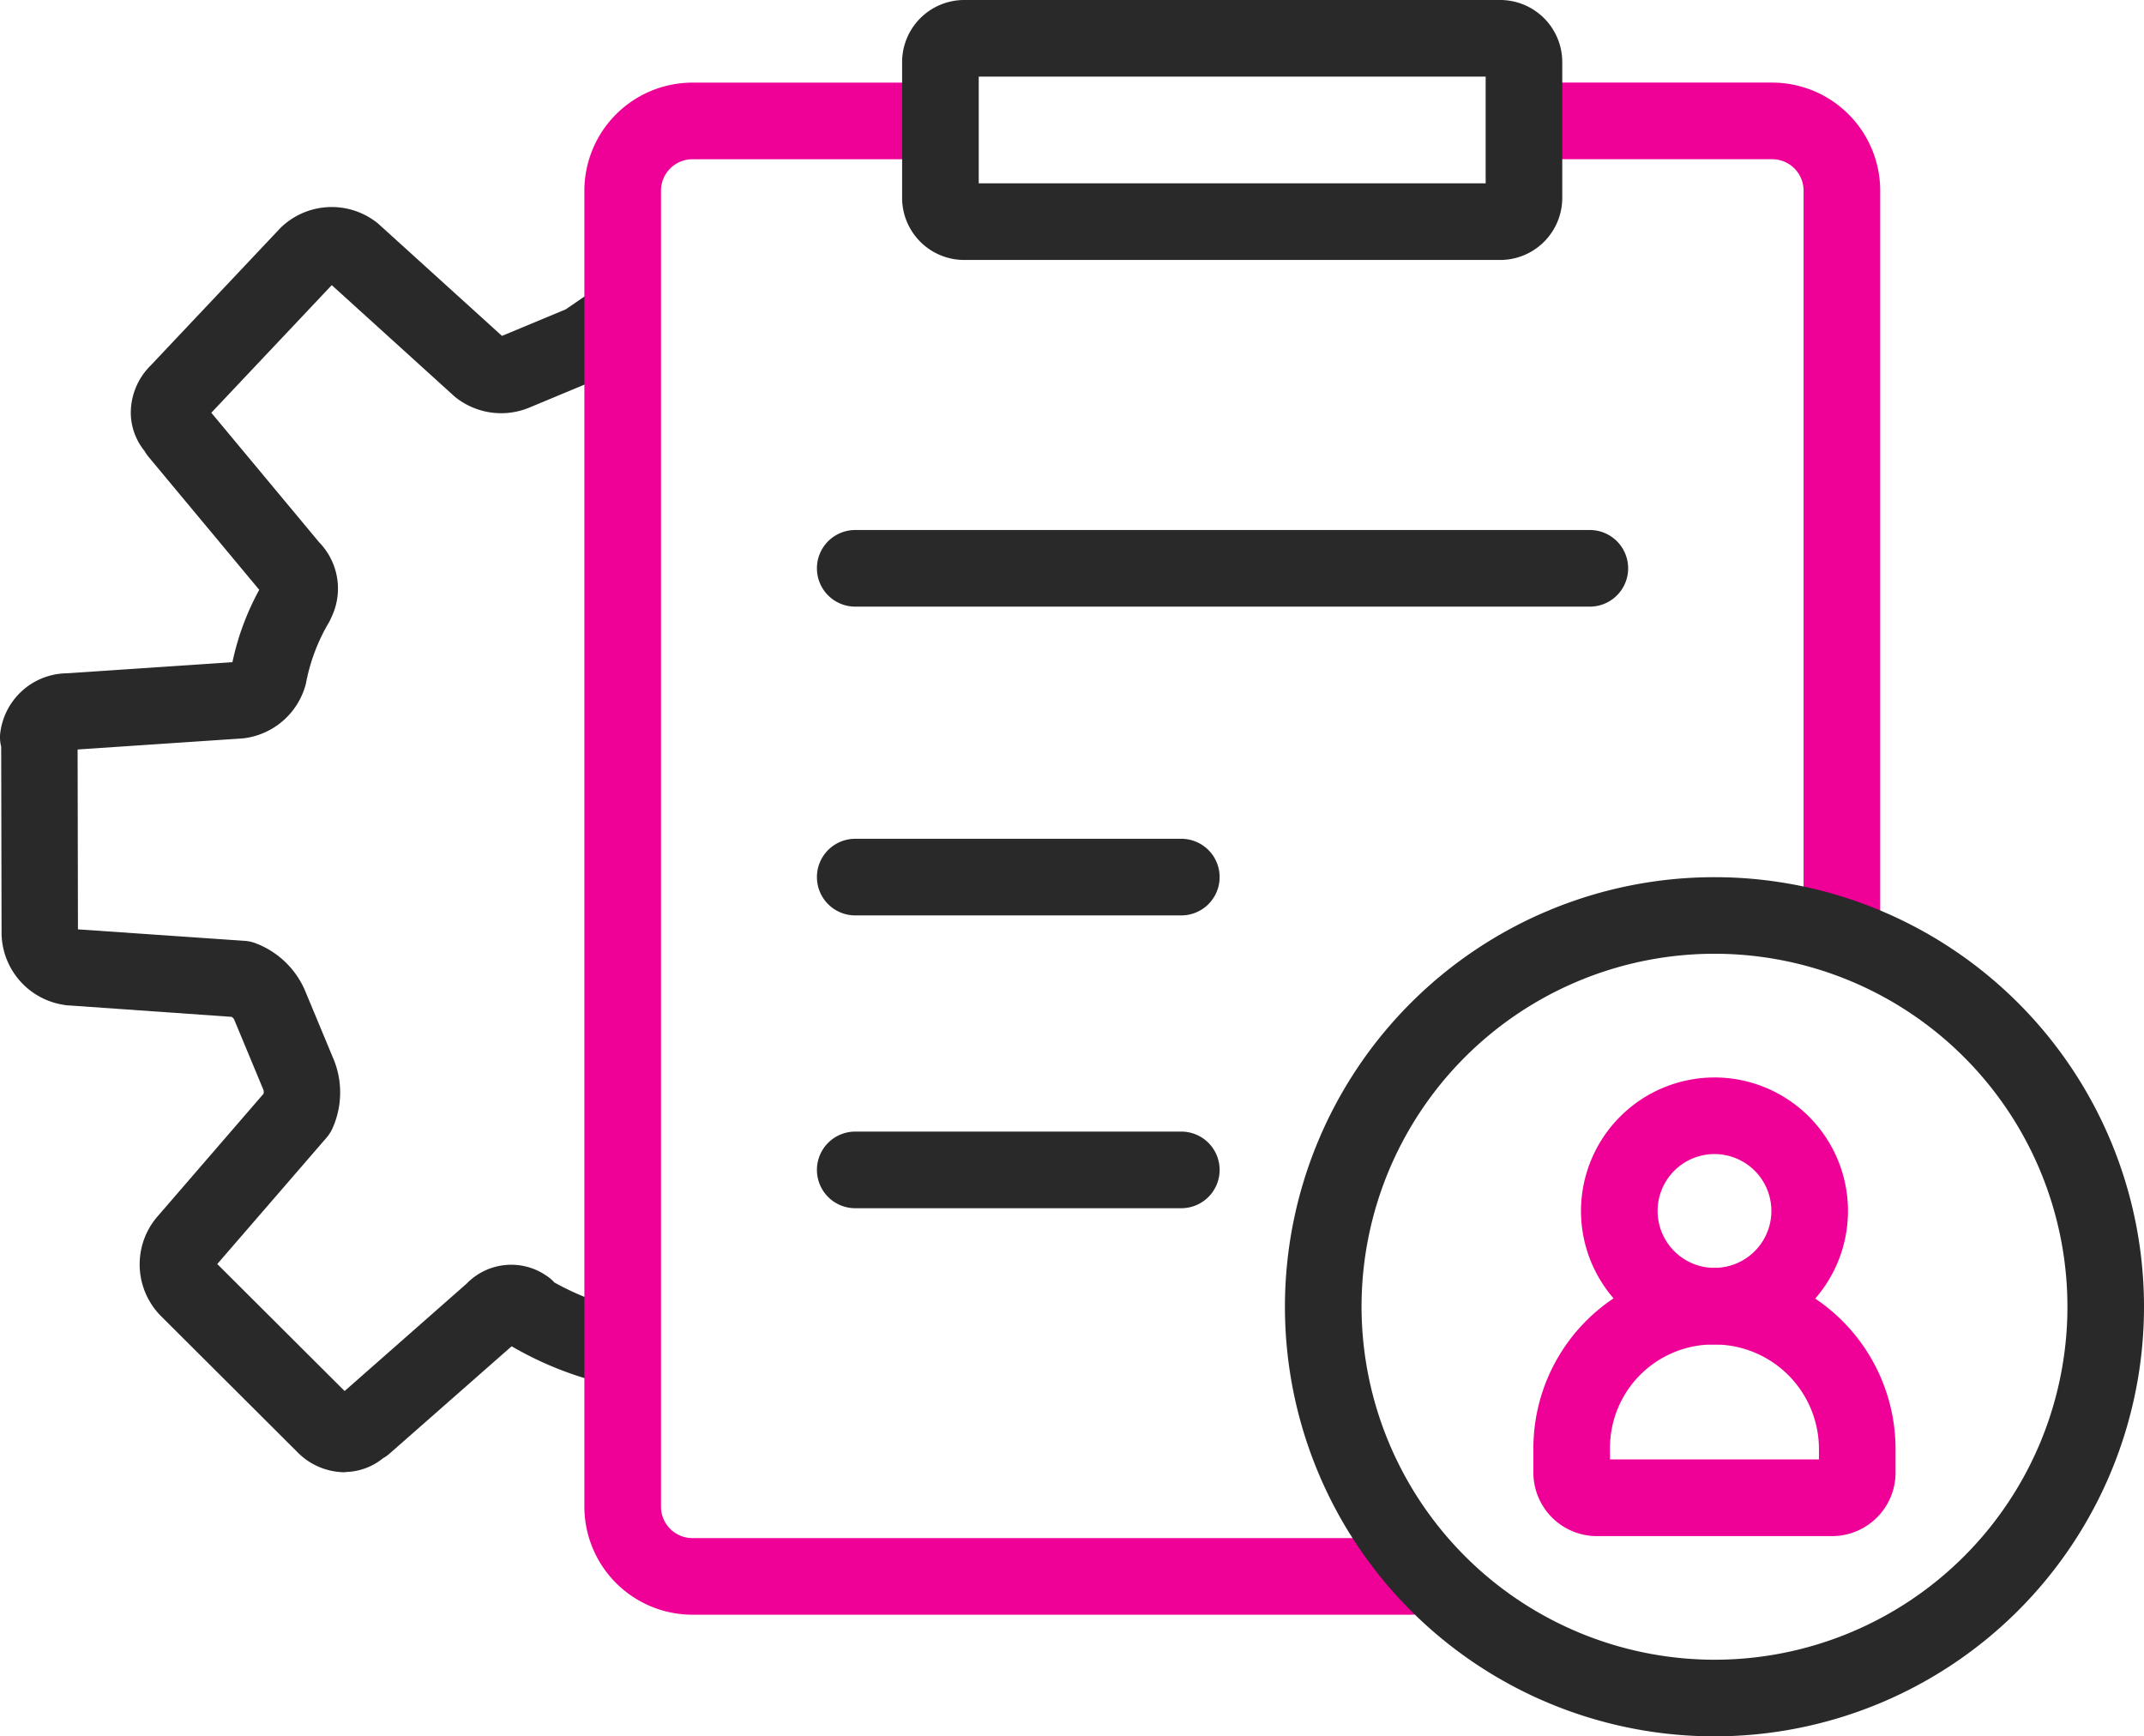
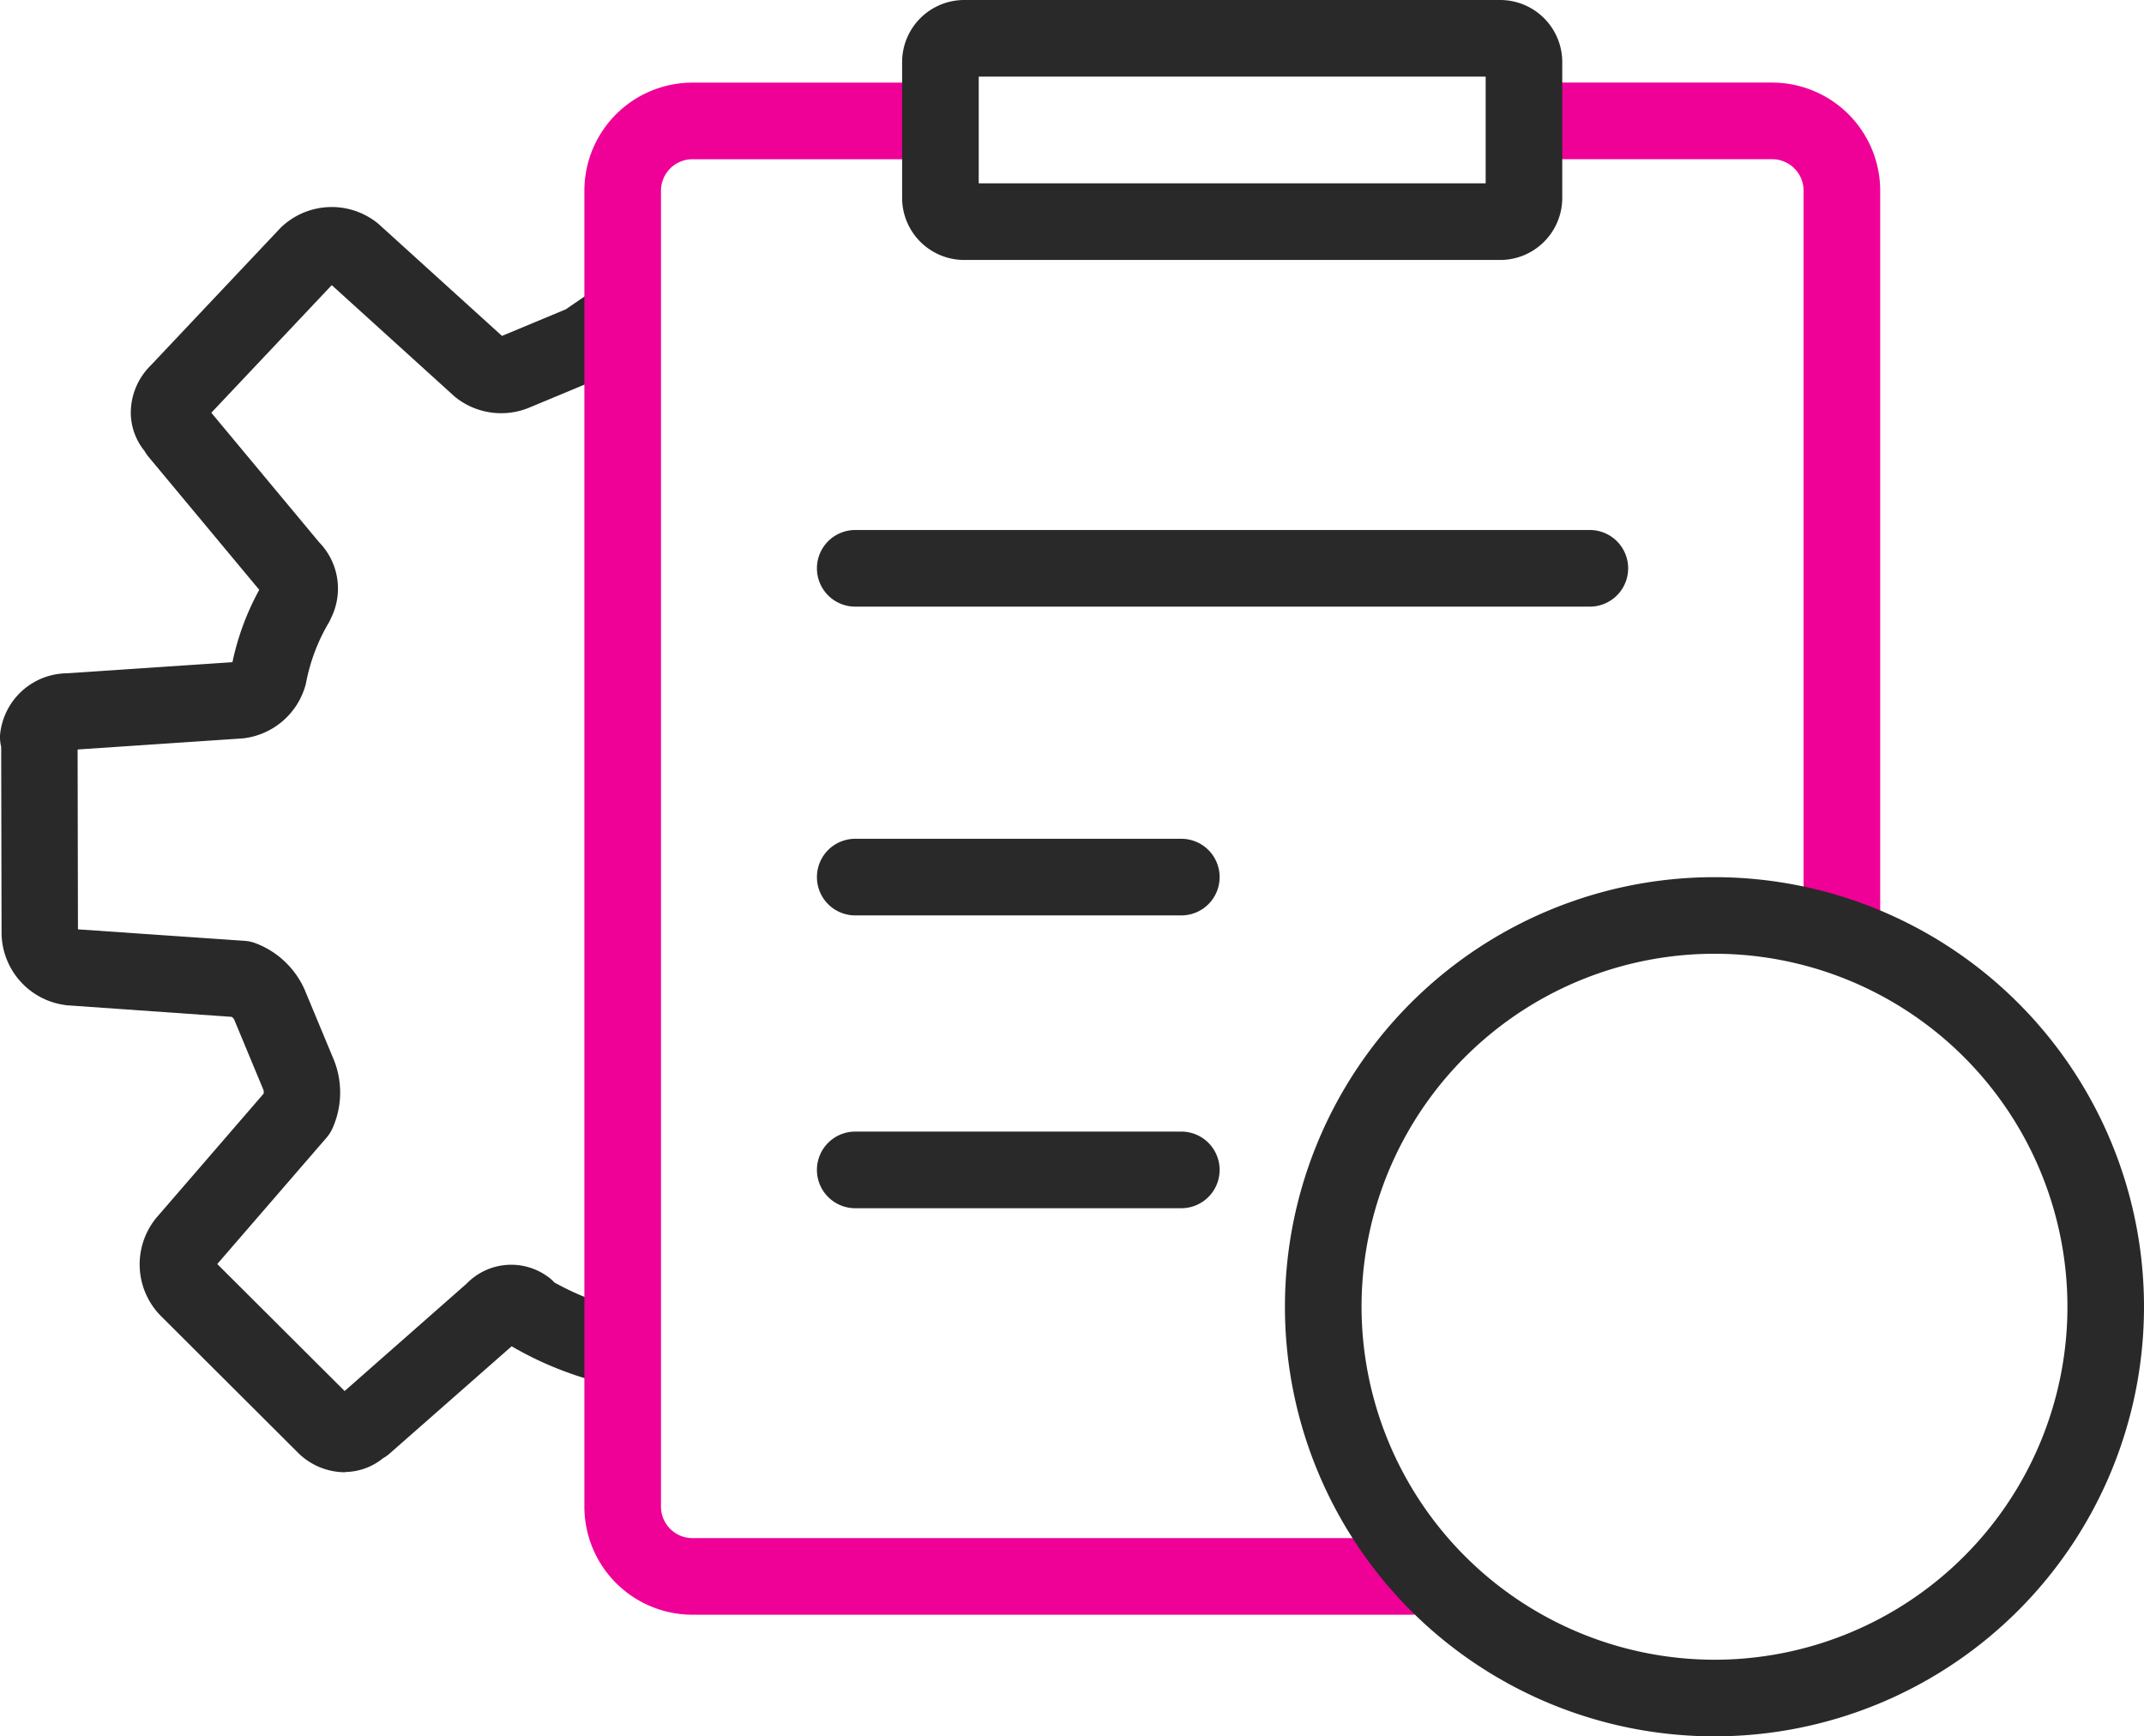
<svg xmlns="http://www.w3.org/2000/svg" width="55.972" height="45.324" viewBox="0 0 55.972 45.324">
  <g transform="translate(-252.924 -659.104)">
    <path d="M261.917,697.534a1.744,1.744,0,0,1-1.232-.528l-3.568-3.558-.009-.009a1.915,1.915,0,0,1-.151-2.485q.023-.031.048-.061l2.8-3.24a.23.23,0,0,0,0-.09l-.771-1.854a.231.231,0,0,0-.062-.062l-4.274-.3q-.039,0-.078-.009a1.915,1.915,0,0,1-1.655-1.859s0-.008,0-.012l-.01-4.87a1,1,0,0,1-.029-.318,1.773,1.773,0,0,1,1.748-1.6l4.318-.29a6.869,6.869,0,0,1,.7-1.889l-2.89-3.471a1,1,0,0,1-.105-.153,1.6,1.6,0,0,1-.358-.956,1.737,1.737,0,0,1,.516-1.273l3.371-3.572.028-.029a1.913,1.913,0,0,1,2.485-.15.988.988,0,0,1,.077.063l3.213,2.913h0l1.664-.693.669-.458,1.129,1.651-.754.516a1,1,0,0,1-.18.1l-1.78.741a1.916,1.916,0,0,1-1.98-.27l-3.212-2.912-3.144,3.331,2.812,3.378a1.732,1.732,0,0,1,.314,1.98,1,1,0,0,1-.075.147,4.892,4.892,0,0,0-.58,1.556l-.005.023a1.917,1.917,0,0,1-1.585,1.409q-.042.006-.084.009l-4.288.288.009,4.695,4.352.3a1,1,0,0,1,.31.072,2.285,2.285,0,0,1,1.255,1.2l.772,1.855a2.288,2.288,0,0,1-.03,1.735,1,1,0,0,1-.168.274l-2.854,3.3,3.325,3.315,3.188-2.806a1.621,1.621,0,0,1,2.087-.2,1,1,0,0,1,.2.172,7.111,7.111,0,0,0,1.393.591l-.593,1.91a9,9,0,0,1-1.915-.835l-3.185,2.8a1,1,0,0,1-.172.122,1.6,1.6,0,0,1-.96.359Z" fill="#292929" />
    <path d="M301.009,684a1,1,0,0,1-1-1v-18.92a.821.821,0,0,0-.82-.82h-6.061a1,1,0,0,1,0-2h6.061a2.823,2.823,0,0,1,2.82,2.82V683A1,1,0,0,1,301.009,684Z" fill="#ef0097" />
    <path d="M289.749,701.253H271a2.823,2.823,0,0,1-2.82-2.82V664.081a2.823,2.823,0,0,1,2.82-2.82h6.438a1,1,0,0,1,0,2H271a.821.821,0,0,0-.82.82v34.352a.821.821,0,0,0,.82.82h18.753a1,1,0,0,1,0,2Z" fill="#ef0097" />
    <path d="M.621-1H14.614A1.622,1.622,0,0,1,16.234.621V4.165a1.622,1.622,0,0,1-1.621,1.621H.621A1.622,1.622,0,0,1-1,4.165V.621A1.622,1.622,0,0,1,.621-1ZM14.234,1H1V3.785H14.234Z" transform="translate(277.475 660.104)" fill="#292929" />
    <path d="M19.178,1H0A1,1,0,0,1-1,0,1,1,0,0,1,0-1H19.178a1,1,0,0,1,1,1A1,1,0,0,1,19.178,1Z" transform="translate(275.251 673.939)" fill="#292929" />
    <path d="M8.513,1H0A1,1,0,0,1-1,0,1,1,0,0,1,0-1H8.513a1,1,0,0,1,1,1A1,1,0,0,1,8.513,1Z" transform="translate(275.251 681.999)" fill="#292929" />
    <path d="M8.513,1H0A1,1,0,0,1-1,0,1,1,0,0,1,0-1H8.513a1,1,0,0,1,1,1A1,1,0,0,1,8.513,1Z" transform="translate(275.251 689.642)" fill="#292929" />
    <path d="M10.214-1A11.214,11.214,0,0,1,21.427,10.214,11.214,11.214,0,0,1,10.214,21.427,11.214,11.214,0,0,1-1,10.214,11.214,11.214,0,0,1,10.214-1Zm0,20.427A9.214,9.214,0,1,0,1,10.214,9.224,9.224,0,0,0,10.214,19.427Z" transform="translate(287.469 683.001)" fill="#292929" />
-     <path d="M297.682,692.2a4.733,4.733,0,0,1,4.728,4.727v.637a1.659,1.659,0,0,1-1.638,1.637h-6.179a1.659,1.659,0,0,1-1.638-1.637v-.637a4.712,4.712,0,0,1,4.727-4.727Zm2.728,5v-.274a2.731,2.731,0,0,0-2.728-2.727,2.7,2.7,0,0,0-2.727,2.727v.274Z" fill="#ef0097" />
-     <path d="M297.682,687.229a3.485,3.485,0,1,1-3.484,3.485A3.489,3.489,0,0,1,297.682,687.229Zm0,4.97a1.485,1.485,0,1,0-1.484-1.485A1.487,1.487,0,0,0,297.682,692.2Z" fill="#ef0097" />
  </g>
</svg>